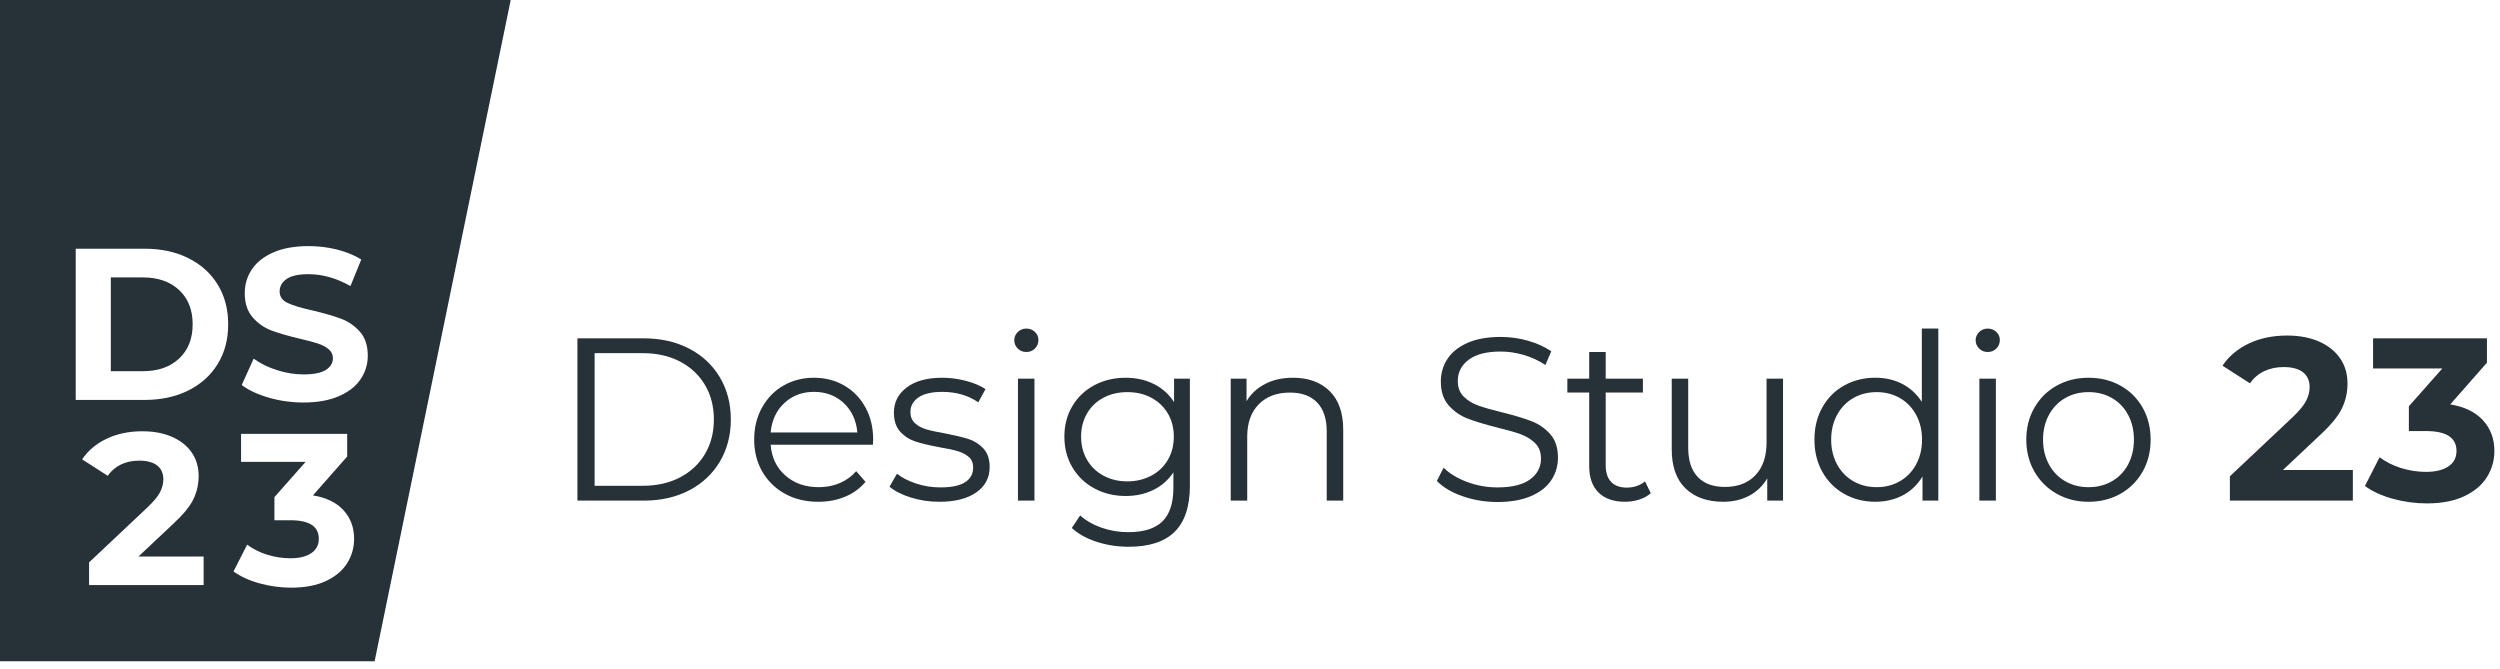
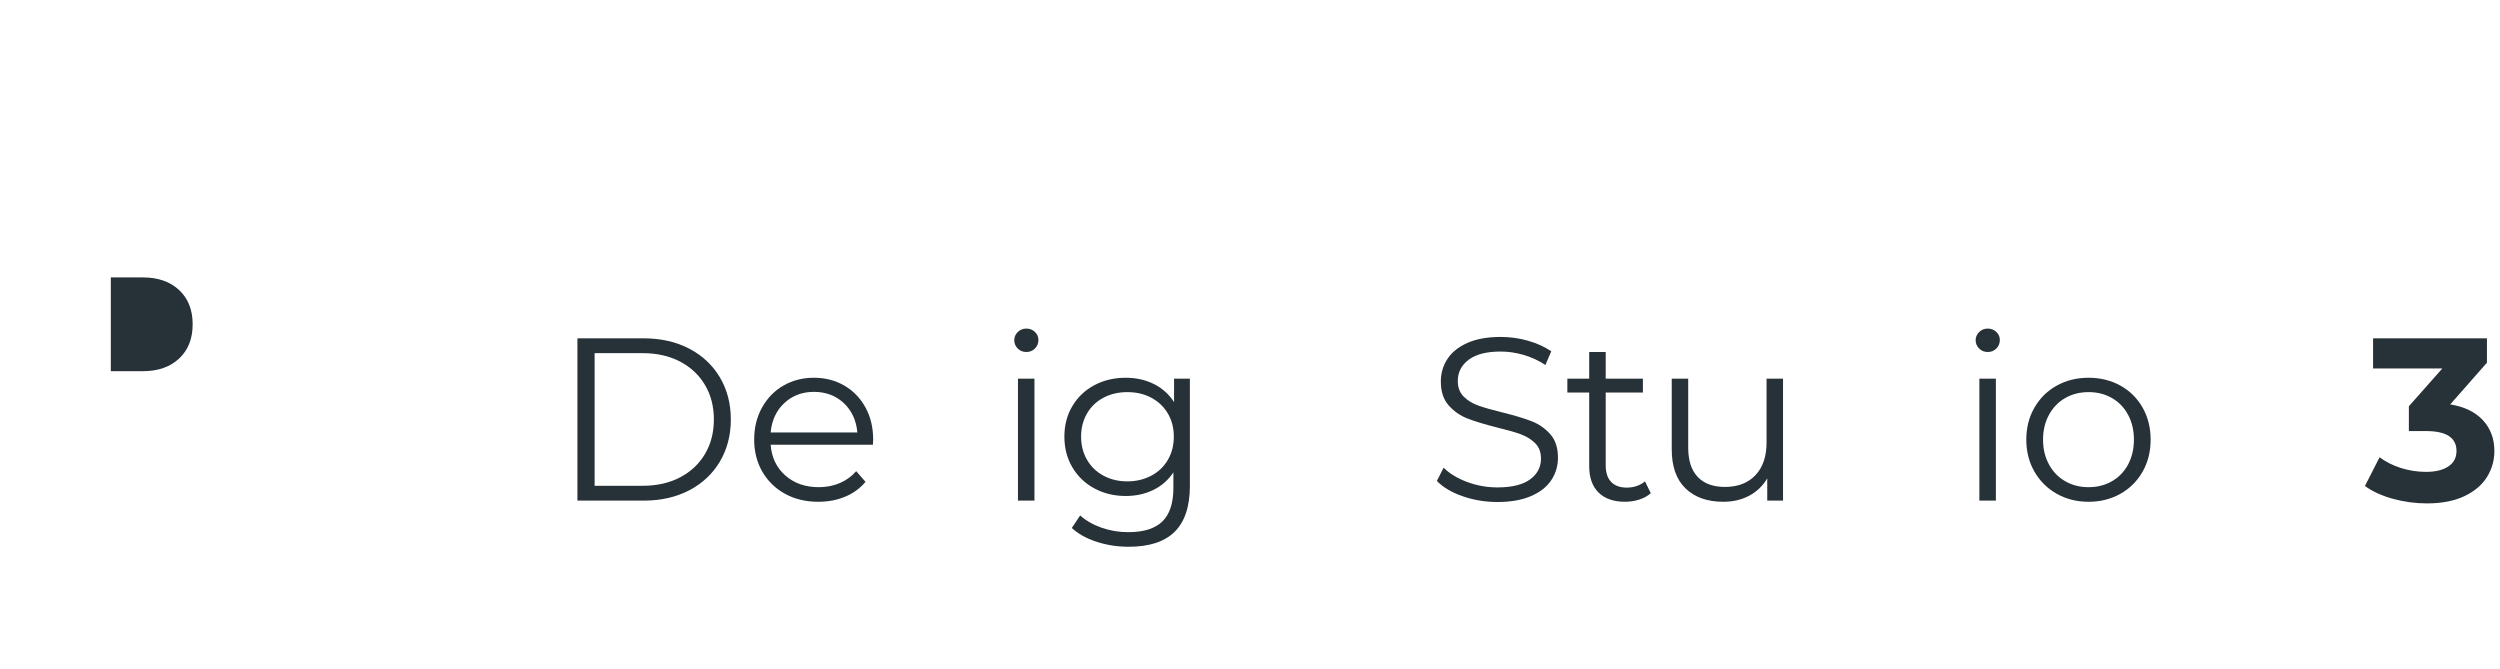
<svg xmlns="http://www.w3.org/2000/svg" width="239" height="64" viewBox="0 0 239 64" fill="none">
  <path d="M55.202 32.344H61.535C63.177 32.344 64.628 32.673 65.89 33.33C67.148 33.987 68.124 34.904 68.823 36.078C69.518 37.253 69.867 38.594 69.867 40.101C69.867 41.609 69.516 42.95 68.823 44.124C68.126 45.299 67.148 46.216 65.89 46.873C64.628 47.531 63.177 47.859 61.535 47.859H55.202V32.344ZM61.446 46.44C62.809 46.44 63.999 46.171 65.023 45.631C66.047 45.093 66.837 44.346 67.4 43.393C67.964 42.44 68.246 41.343 68.246 40.101C68.246 38.86 67.964 37.763 67.4 36.81C66.837 35.857 66.045 35.111 65.023 34.571C63.999 34.033 62.809 33.762 61.446 33.762H56.846V46.44H61.446Z" fill="#263138" />
  <path d="M83.451 42.517H73.675C73.765 43.73 74.233 44.709 75.076 45.454C75.919 46.201 76.985 46.574 78.276 46.574C79.001 46.574 79.667 46.444 80.275 46.186C80.883 45.928 81.41 45.548 81.853 45.044L82.743 46.064C82.226 46.684 81.578 47.156 80.799 47.482C80.021 47.807 79.166 47.97 78.233 47.97C77.033 47.97 75.969 47.715 75.043 47.205C74.119 46.695 73.397 45.989 72.876 45.088C72.359 44.188 72.099 43.168 72.099 42.03C72.099 40.893 72.346 39.873 72.846 38.971C73.341 38.07 74.024 37.367 74.889 36.865C75.757 36.364 76.73 36.112 77.812 36.112C78.891 36.112 79.861 36.364 80.723 36.865C81.582 37.367 82.254 38.065 82.743 38.96C83.234 39.854 83.475 40.877 83.475 42.03L83.451 42.517ZM74.976 38.537C74.214 39.254 73.779 40.188 73.675 41.341H81.964C81.862 40.188 81.427 39.254 80.666 38.537C79.904 37.822 78.952 37.462 77.811 37.462C76.682 37.464 75.739 37.822 74.976 38.537Z" fill="#263138" />
-   <path d="M87.068 47.56C86.203 47.286 85.524 46.942 85.038 46.529L85.748 45.288C86.238 45.673 86.85 45.986 87.592 46.23C88.333 46.474 89.101 46.596 89.901 46.596C90.967 46.596 91.758 46.429 92.269 46.097C92.78 45.764 93.034 45.296 93.034 44.69C93.034 44.26 92.894 43.925 92.612 43.681C92.329 43.437 91.974 43.252 91.545 43.127C91.115 43 90.544 42.88 89.834 42.761C88.885 42.584 88.123 42.403 87.547 42.218C86.968 42.033 86.474 41.719 86.068 41.276C85.659 40.833 85.457 40.22 85.457 39.437C85.457 38.461 85.863 37.663 86.679 37.043C87.495 36.422 88.626 36.112 90.08 36.112C90.834 36.112 91.59 36.212 92.347 36.411C93.104 36.611 93.723 36.873 94.213 37.198L93.524 38.461C92.561 37.796 91.413 37.464 90.08 37.464C89.073 37.464 88.314 37.641 87.801 37.996C87.289 38.35 87.036 38.816 87.036 39.392C87.036 39.835 87.179 40.19 87.469 40.456C87.758 40.722 88.117 40.918 88.546 41.043C88.976 41.17 89.569 41.298 90.325 41.431C91.258 41.609 92.005 41.786 92.569 41.963C93.131 42.141 93.61 42.444 94.01 42.872C94.413 43.301 94.611 43.892 94.611 44.645C94.611 45.665 94.186 46.474 93.334 47.072C92.481 47.671 91.301 47.97 89.791 47.97C88.846 47.97 87.936 47.834 87.068 47.56Z" fill="#263138" />
  <path d="M97.295 33.319C97.074 33.097 96.963 32.831 96.963 32.521C96.963 32.225 97.074 31.967 97.295 31.745C97.518 31.524 97.79 31.413 98.117 31.413C98.444 31.413 98.718 31.52 98.942 31.734C99.163 31.948 99.274 32.203 99.274 32.499C99.274 32.825 99.163 33.097 98.942 33.319C98.718 33.541 98.444 33.651 98.117 33.651C97.79 33.651 97.517 33.541 97.295 33.319ZM97.317 36.2H98.894V47.859H97.317V36.2Z" fill="#263138" />
  <path d="M113.752 36.2V46.441C113.752 48.419 113.264 49.887 112.295 50.84C111.325 51.795 109.862 52.27 107.908 52.27C106.826 52.27 105.8 52.11 104.831 51.793C103.861 51.475 103.071 51.035 102.463 50.474L103.263 49.278C103.826 49.779 104.512 50.172 105.318 50.452C106.127 50.734 106.973 50.875 107.864 50.875C109.346 50.875 110.433 50.53 111.131 49.844C111.827 49.157 112.176 48.09 112.176 46.642V45.157C111.685 45.896 111.044 46.456 110.254 46.841C109.46 47.226 108.583 47.417 107.619 47.417C106.526 47.417 105.527 47.177 104.631 46.697C103.734 46.217 103.031 45.544 102.52 44.68C102.009 43.816 101.755 42.836 101.755 41.743C101.755 40.649 102.009 39.674 102.52 38.817C103.031 37.961 103.732 37.296 104.621 36.823C105.508 36.351 106.508 36.113 107.619 36.113C108.611 36.113 109.509 36.313 110.309 36.712C111.109 37.111 111.754 37.687 112.241 38.441V36.202H113.752V36.2ZM110.063 45.476C110.746 45.114 111.273 44.609 111.65 43.958C112.028 43.307 112.217 42.57 112.217 41.742C112.217 40.914 112.028 40.179 111.65 39.536C111.273 38.893 110.749 38.392 110.073 38.029C109.4 37.666 108.635 37.486 107.776 37.486C106.93 37.486 106.17 37.663 105.497 38.018C104.821 38.373 104.297 38.874 103.92 39.525C103.542 40.176 103.353 40.914 103.353 41.742C103.353 42.568 103.542 43.307 103.92 43.958C104.297 44.609 104.821 45.114 105.497 45.476C106.17 45.839 106.929 46.019 107.776 46.019C108.619 46.019 109.381 45.837 110.063 45.476Z" fill="#263138" />
-   <path d="M127.111 37.385C127.98 38.235 128.413 39.473 128.413 41.097V47.857H126.835V41.254C126.835 40.043 126.532 39.118 125.924 38.483C125.317 37.849 124.448 37.53 123.323 37.53C122.065 37.53 121.069 37.904 120.335 38.65C119.603 39.395 119.235 40.426 119.235 41.742V47.859H117.657V36.2H119.17V38.35C119.598 37.641 120.195 37.09 120.958 36.699C121.72 36.306 122.604 36.112 123.612 36.112C125.078 36.112 126.247 36.536 127.111 37.385Z" fill="#263138" />
  <path d="M139.82 47.438C138.76 47.069 137.945 46.581 137.365 45.975L138.01 44.712C138.573 45.272 139.321 45.728 140.254 46.075C141.187 46.421 142.15 46.596 143.142 46.596C144.534 46.596 145.578 46.341 146.277 45.831C146.972 45.321 147.318 44.659 147.318 43.847C147.318 43.227 147.129 42.731 146.754 42.362C146.377 41.993 145.912 41.708 145.366 41.509C144.817 41.309 144.055 41.092 143.076 40.855C141.907 40.559 140.974 40.276 140.276 40.002C139.578 39.728 138.984 39.31 138.487 38.749C137.991 38.189 137.743 37.427 137.743 36.466C137.743 35.683 137.951 34.97 138.367 34.328C138.779 33.685 139.417 33.172 140.276 32.787C141.135 32.402 142.201 32.211 143.476 32.211C144.366 32.211 145.236 32.333 146.088 32.577C146.937 32.82 147.675 33.156 148.299 33.585L147.743 34.893C147.089 34.464 146.394 34.142 145.655 33.928C144.915 33.715 144.188 33.607 143.476 33.607C142.115 33.607 141.089 33.87 140.4 34.394C139.708 34.918 139.365 35.594 139.365 36.422C139.365 37.043 139.554 37.541 139.932 37.918C140.309 38.295 140.784 38.583 141.354 38.783C141.923 38.982 142.69 39.2 143.653 39.436C144.794 39.717 145.715 39.994 146.418 40.268C147.121 40.541 147.716 40.955 148.207 41.509C148.697 42.063 148.941 42.813 148.941 43.758C148.941 44.542 148.73 45.255 148.307 45.897C147.884 46.54 147.237 47.05 146.362 47.427C145.488 47.804 144.415 47.992 143.142 47.992C141.987 47.992 140.881 47.807 139.82 47.438Z" fill="#263138" />
  <path d="M157.815 47.148C157.52 47.414 157.152 47.618 156.718 47.758C156.282 47.897 155.826 47.968 155.352 47.968C154.255 47.968 153.411 47.672 152.819 47.082C152.224 46.491 151.928 45.657 151.928 44.577V37.529H149.84V36.199H151.928V33.65H153.506V36.199H157.061V37.529H153.506V44.488C153.506 45.183 153.679 45.711 154.027 46.073C154.374 46.436 154.876 46.616 155.526 46.616C155.852 46.616 156.168 46.566 156.472 46.461C156.777 46.357 157.039 46.209 157.259 46.018L157.815 47.148Z" fill="#263138" />
  <path d="M170.458 36.2V47.859H168.949V45.731C168.533 46.441 167.963 46.991 167.238 47.383C166.51 47.773 165.683 47.97 164.749 47.97C163.224 47.97 162.018 47.545 161.139 46.695C160.26 45.845 159.818 44.601 159.818 42.961V36.2H161.393V42.806C161.393 44.032 161.696 44.963 162.304 45.598C162.912 46.235 163.78 46.551 164.905 46.551C166.135 46.551 167.106 46.179 167.816 45.432C168.525 44.686 168.882 43.648 168.882 42.318V36.2H170.458Z" fill="#263138" />
-   <path d="M185.303 31.411V47.857H183.791V45.552C183.316 46.336 182.691 46.934 181.912 47.348C181.137 47.761 180.256 47.968 179.28 47.968C178.184 47.968 177.192 47.718 176.301 47.215C175.414 46.713 174.718 46.01 174.216 45.109C173.711 44.208 173.459 43.181 173.459 42.028C173.459 40.876 173.71 39.85 174.216 38.947C174.718 38.046 175.416 37.348 176.301 36.853C177.192 36.359 178.184 36.11 179.28 36.11C180.229 36.11 181.085 36.306 181.847 36.697C182.609 37.089 183.235 37.662 183.726 38.415V31.411H185.303ZM181.625 46.008C182.285 45.631 182.802 45.096 183.18 44.401C183.558 43.708 183.746 42.916 183.746 42.03C183.746 41.143 183.558 40.353 183.18 39.658C182.802 38.965 182.285 38.428 181.625 38.051C180.967 37.674 180.229 37.486 179.414 37.486C178.584 37.486 177.839 37.674 177.182 38.051C176.522 38.428 176.005 38.963 175.627 39.658C175.249 40.353 175.06 41.143 175.06 42.03C175.06 42.916 175.249 43.708 175.627 44.401C176.005 45.096 176.522 45.631 177.182 46.008C177.839 46.385 178.584 46.573 179.414 46.573C180.229 46.573 180.967 46.385 181.625 46.008Z" fill="#263138" />
  <path d="M189.206 33.319C188.982 33.097 188.871 32.831 188.871 32.521C188.871 32.225 188.982 31.967 189.206 31.745C189.427 31.524 189.701 31.413 190.028 31.413C190.355 31.413 190.626 31.52 190.85 31.734C191.074 31.948 191.185 32.203 191.185 32.499C191.185 32.825 191.074 33.097 190.85 33.319C190.626 33.541 190.355 33.651 190.028 33.651C189.701 33.651 189.427 33.541 189.206 33.319ZM189.228 36.2H190.806V47.859H189.228V36.2Z" fill="#263138" />
  <path d="M196.625 47.205C195.72 46.695 195.009 45.989 194.492 45.088C193.974 44.188 193.714 43.168 193.714 42.03C193.714 40.893 193.974 39.873 194.492 38.971C195.009 38.069 195.718 37.367 196.625 36.865C197.526 36.364 198.543 36.112 199.669 36.112C200.794 36.112 201.808 36.364 202.713 36.865C203.614 37.367 204.325 38.07 204.836 38.971C205.344 39.872 205.601 40.891 205.601 42.03C205.601 43.168 205.344 44.188 204.836 45.088C204.325 45.989 203.614 46.695 202.713 47.205C201.808 47.715 200.794 47.97 199.669 47.97C198.543 47.97 197.526 47.715 196.625 47.205ZM201.9 46.008C202.56 45.632 203.075 45.096 203.447 44.401C203.816 43.708 204.003 42.916 204.003 42.03C204.003 41.143 203.817 40.353 203.447 39.658C203.076 38.965 202.56 38.428 201.9 38.051C201.243 37.674 200.499 37.486 199.669 37.486C198.839 37.486 198.094 37.674 197.437 38.051C196.777 38.428 196.26 38.963 195.882 39.658C195.504 40.353 195.315 41.143 195.315 42.03C195.315 42.916 195.504 43.708 195.882 44.401C196.26 45.096 196.777 45.632 197.437 46.008C198.094 46.385 198.839 46.574 199.669 46.574C200.499 46.574 201.243 46.385 201.9 46.008Z" fill="#263138" />
-   <path d="M224.932 44.933V47.859H213.178V45.532L219.178 39.88C219.813 39.275 220.245 38.754 220.465 38.317C220.689 37.882 220.8 37.45 220.8 37.02C220.8 36.4 220.589 35.923 220.169 35.591C219.743 35.258 219.128 35.092 218.312 35.092C217.629 35.092 217.017 35.222 216.468 35.48C215.918 35.738 215.46 36.126 215.092 36.644L212.47 34.959C213.078 34.058 213.914 33.352 214.98 32.842C216.047 32.333 217.267 32.078 218.648 32.078C219.802 32.078 220.815 32.266 221.68 32.643C222.548 33.02 223.221 33.552 223.7 34.239C224.184 34.926 224.422 35.735 224.422 36.666C224.422 37.508 224.246 38.298 223.889 39.037C223.535 39.777 222.845 40.619 221.824 41.564L218.247 44.933H224.932Z" fill="#263138" />
  <path d="M237.371 40.179C238.1 40.971 238.463 41.949 238.463 43.116C238.463 44.017 238.225 44.849 237.75 45.609C237.276 46.369 236.554 46.98 235.584 47.438C234.614 47.895 233.427 48.125 232.019 48.125C230.923 48.125 229.847 47.981 228.787 47.693C227.726 47.405 226.828 46.995 226.087 46.463L227.488 43.714C228.08 44.157 228.766 44.501 229.544 44.745C230.321 44.989 231.115 45.111 231.931 45.111C232.835 45.111 233.546 44.936 234.064 44.59C234.584 44.243 234.841 43.751 234.841 43.116C234.841 41.844 233.872 41.21 231.931 41.21H230.288V38.838L233.487 35.225H226.866V32.344H237.752V34.671L234.243 38.661C235.6 38.882 236.646 39.389 237.371 40.179Z" fill="#263138" />
  <path d="M13.657 26.521H10.594V35.485H13.657C15.106 35.485 16.263 35.083 17.126 34.275C17.988 33.469 18.418 32.38 18.418 31.003C18.418 29.627 17.988 28.535 17.126 27.73C16.263 26.924 15.107 26.521 13.657 26.521Z" fill="#263138" />
-   <path d="M0 0V63.214H35.814L48.824 0H0ZM19.467 55.933H8.516V53.764L14.104 48.499C14.698 47.935 15.1 47.449 15.306 47.042C15.512 46.635 15.617 46.233 15.617 45.833C15.617 45.256 15.418 44.811 15.027 44.501C14.633 44.192 14.057 44.036 13.297 44.036C12.663 44.036 12.089 44.157 11.579 44.398C11.068 44.639 10.64 45.001 10.294 45.484L7.851 43.914C8.416 43.075 9.197 42.417 10.192 41.943C11.186 41.466 12.325 41.23 13.608 41.23C14.684 41.23 15.625 41.404 16.433 41.756C17.241 42.109 17.867 42.603 18.317 43.242C18.766 43.884 18.989 44.637 18.989 45.505C18.989 46.29 18.824 47.026 18.494 47.715C18.163 48.405 17.521 49.189 16.569 50.069L13.235 53.207H19.467V55.933ZM20.81 34.804C20.142 35.892 19.202 36.734 17.994 37.334C16.788 37.934 15.396 38.232 13.823 38.232H7.24V23.776H13.823C15.396 23.776 16.788 24.073 17.994 24.673C19.204 25.272 20.143 26.114 20.81 27.203C21.48 28.291 21.814 29.557 21.814 31.003C21.814 32.448 21.48 33.715 20.81 34.804ZM33.191 53.837C32.749 54.545 32.077 55.115 31.174 55.539C30.269 55.967 29.16 56.18 27.85 56.18C26.828 56.18 25.825 56.046 24.84 55.776C23.851 55.509 23.014 55.127 22.322 54.63L23.627 52.07C24.179 52.483 24.817 52.803 25.543 53.03C26.266 53.256 27.009 53.37 27.768 53.37C28.607 53.37 29.271 53.209 29.755 52.884C30.237 52.561 30.478 52.103 30.478 51.511C30.478 50.327 29.575 49.735 27.768 49.735H26.235V47.525L29.215 44.157H23.046V41.475H33.191V43.643L29.918 47.36C31.189 47.568 32.162 48.039 32.838 48.776C33.514 49.513 33.852 50.425 33.852 51.513C33.852 52.354 33.632 53.129 33.191 53.837ZM34.467 36.261C34.005 36.943 33.31 37.481 32.386 37.88C31.461 38.279 30.336 38.48 29.01 38.48C27.864 38.48 26.757 38.323 25.687 38.015C24.617 37.704 23.759 37.302 23.111 36.807L24.249 34.286C24.871 34.741 25.608 35.105 26.465 35.379C27.32 35.656 28.175 35.794 29.031 35.794C29.983 35.794 30.686 35.653 31.142 35.369C31.597 35.086 31.826 34.712 31.826 34.243C31.826 33.9 31.691 33.615 31.421 33.387C31.153 33.159 30.807 32.977 30.386 32.839C29.966 32.702 29.398 32.55 28.68 32.385C27.576 32.124 26.669 31.862 25.968 31.6C25.263 31.338 24.66 30.919 24.155 30.339C23.652 29.763 23.398 28.991 23.398 28.028C23.398 27.189 23.628 26.427 24.082 25.747C24.538 25.064 25.225 24.526 26.142 24.125C27.06 23.726 28.182 23.527 29.506 23.527C30.432 23.527 31.334 23.636 32.218 23.856C33.102 24.078 33.875 24.395 34.538 24.806L33.503 27.349C32.164 26.59 30.826 26.212 29.488 26.212C28.549 26.212 27.855 26.364 27.406 26.666C26.957 26.969 26.733 27.368 26.733 27.865C26.733 28.359 26.992 28.729 27.509 28.968C28.026 29.209 28.817 29.448 29.88 29.681C30.983 29.942 31.888 30.205 32.592 30.465C33.294 30.727 33.897 31.14 34.403 31.706C34.906 32.269 35.16 33.034 35.16 33.997C35.16 34.823 34.929 35.578 34.467 36.261Z" fill="#263138" />
</svg>